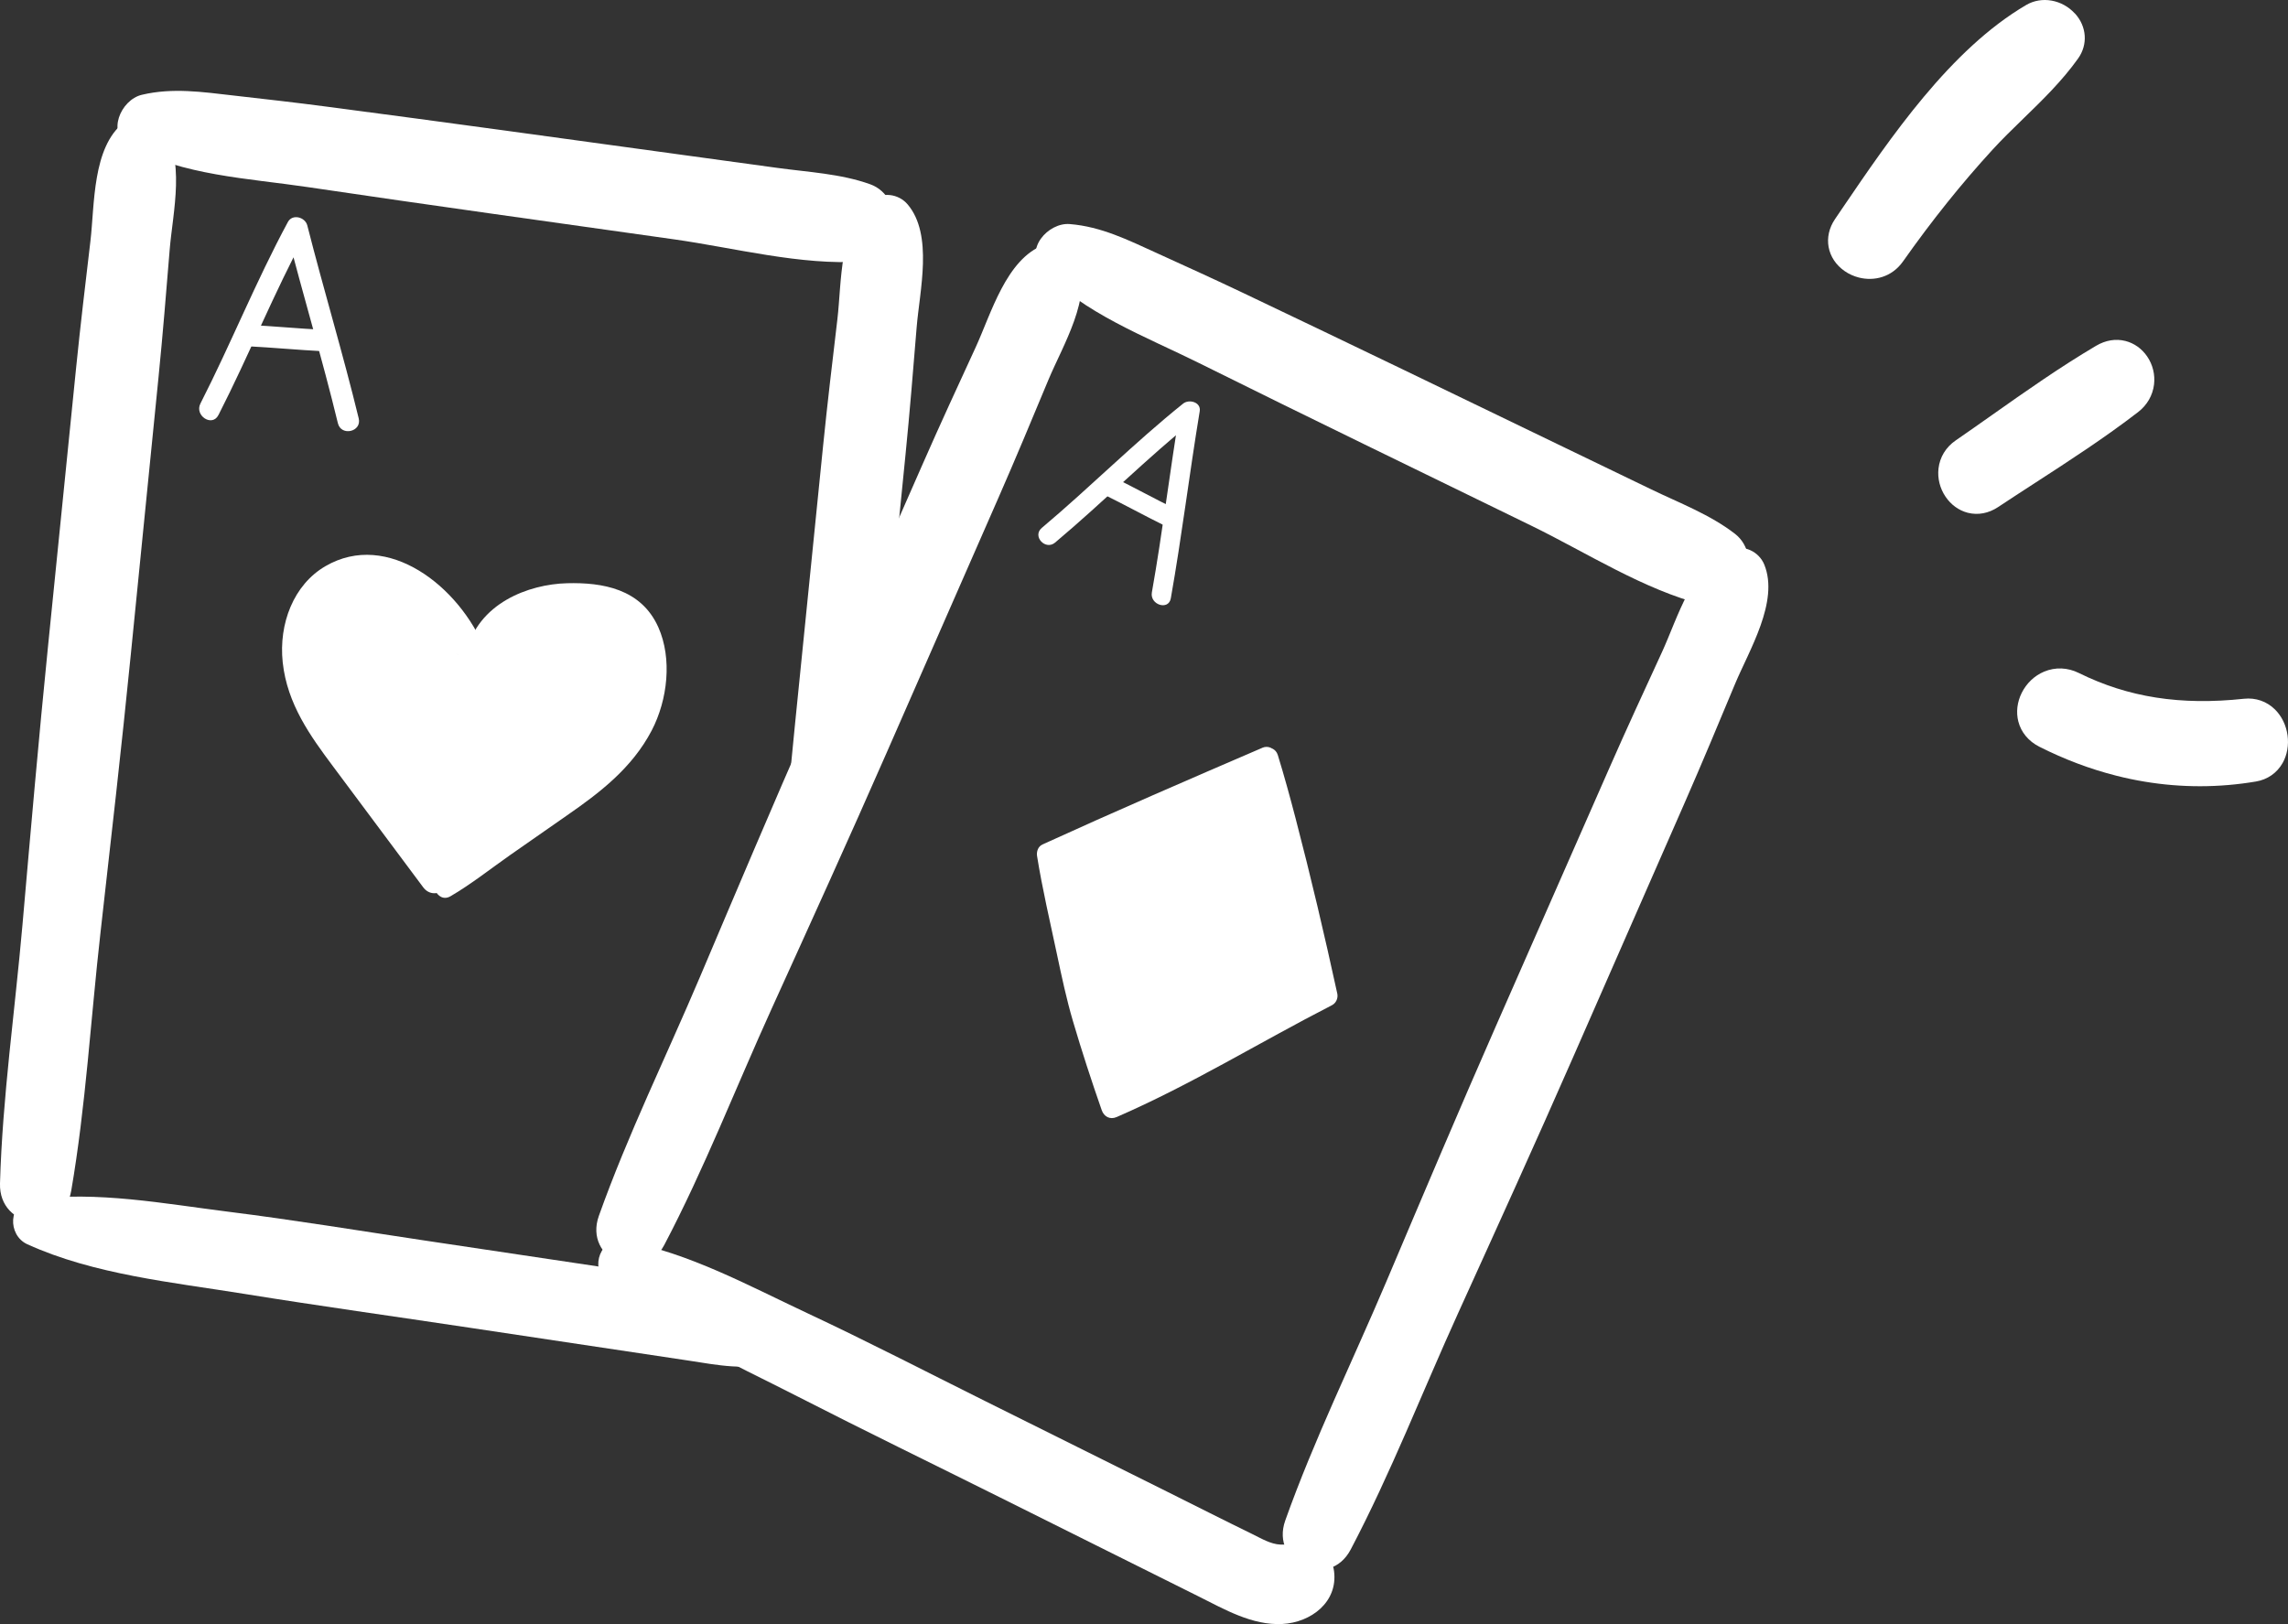
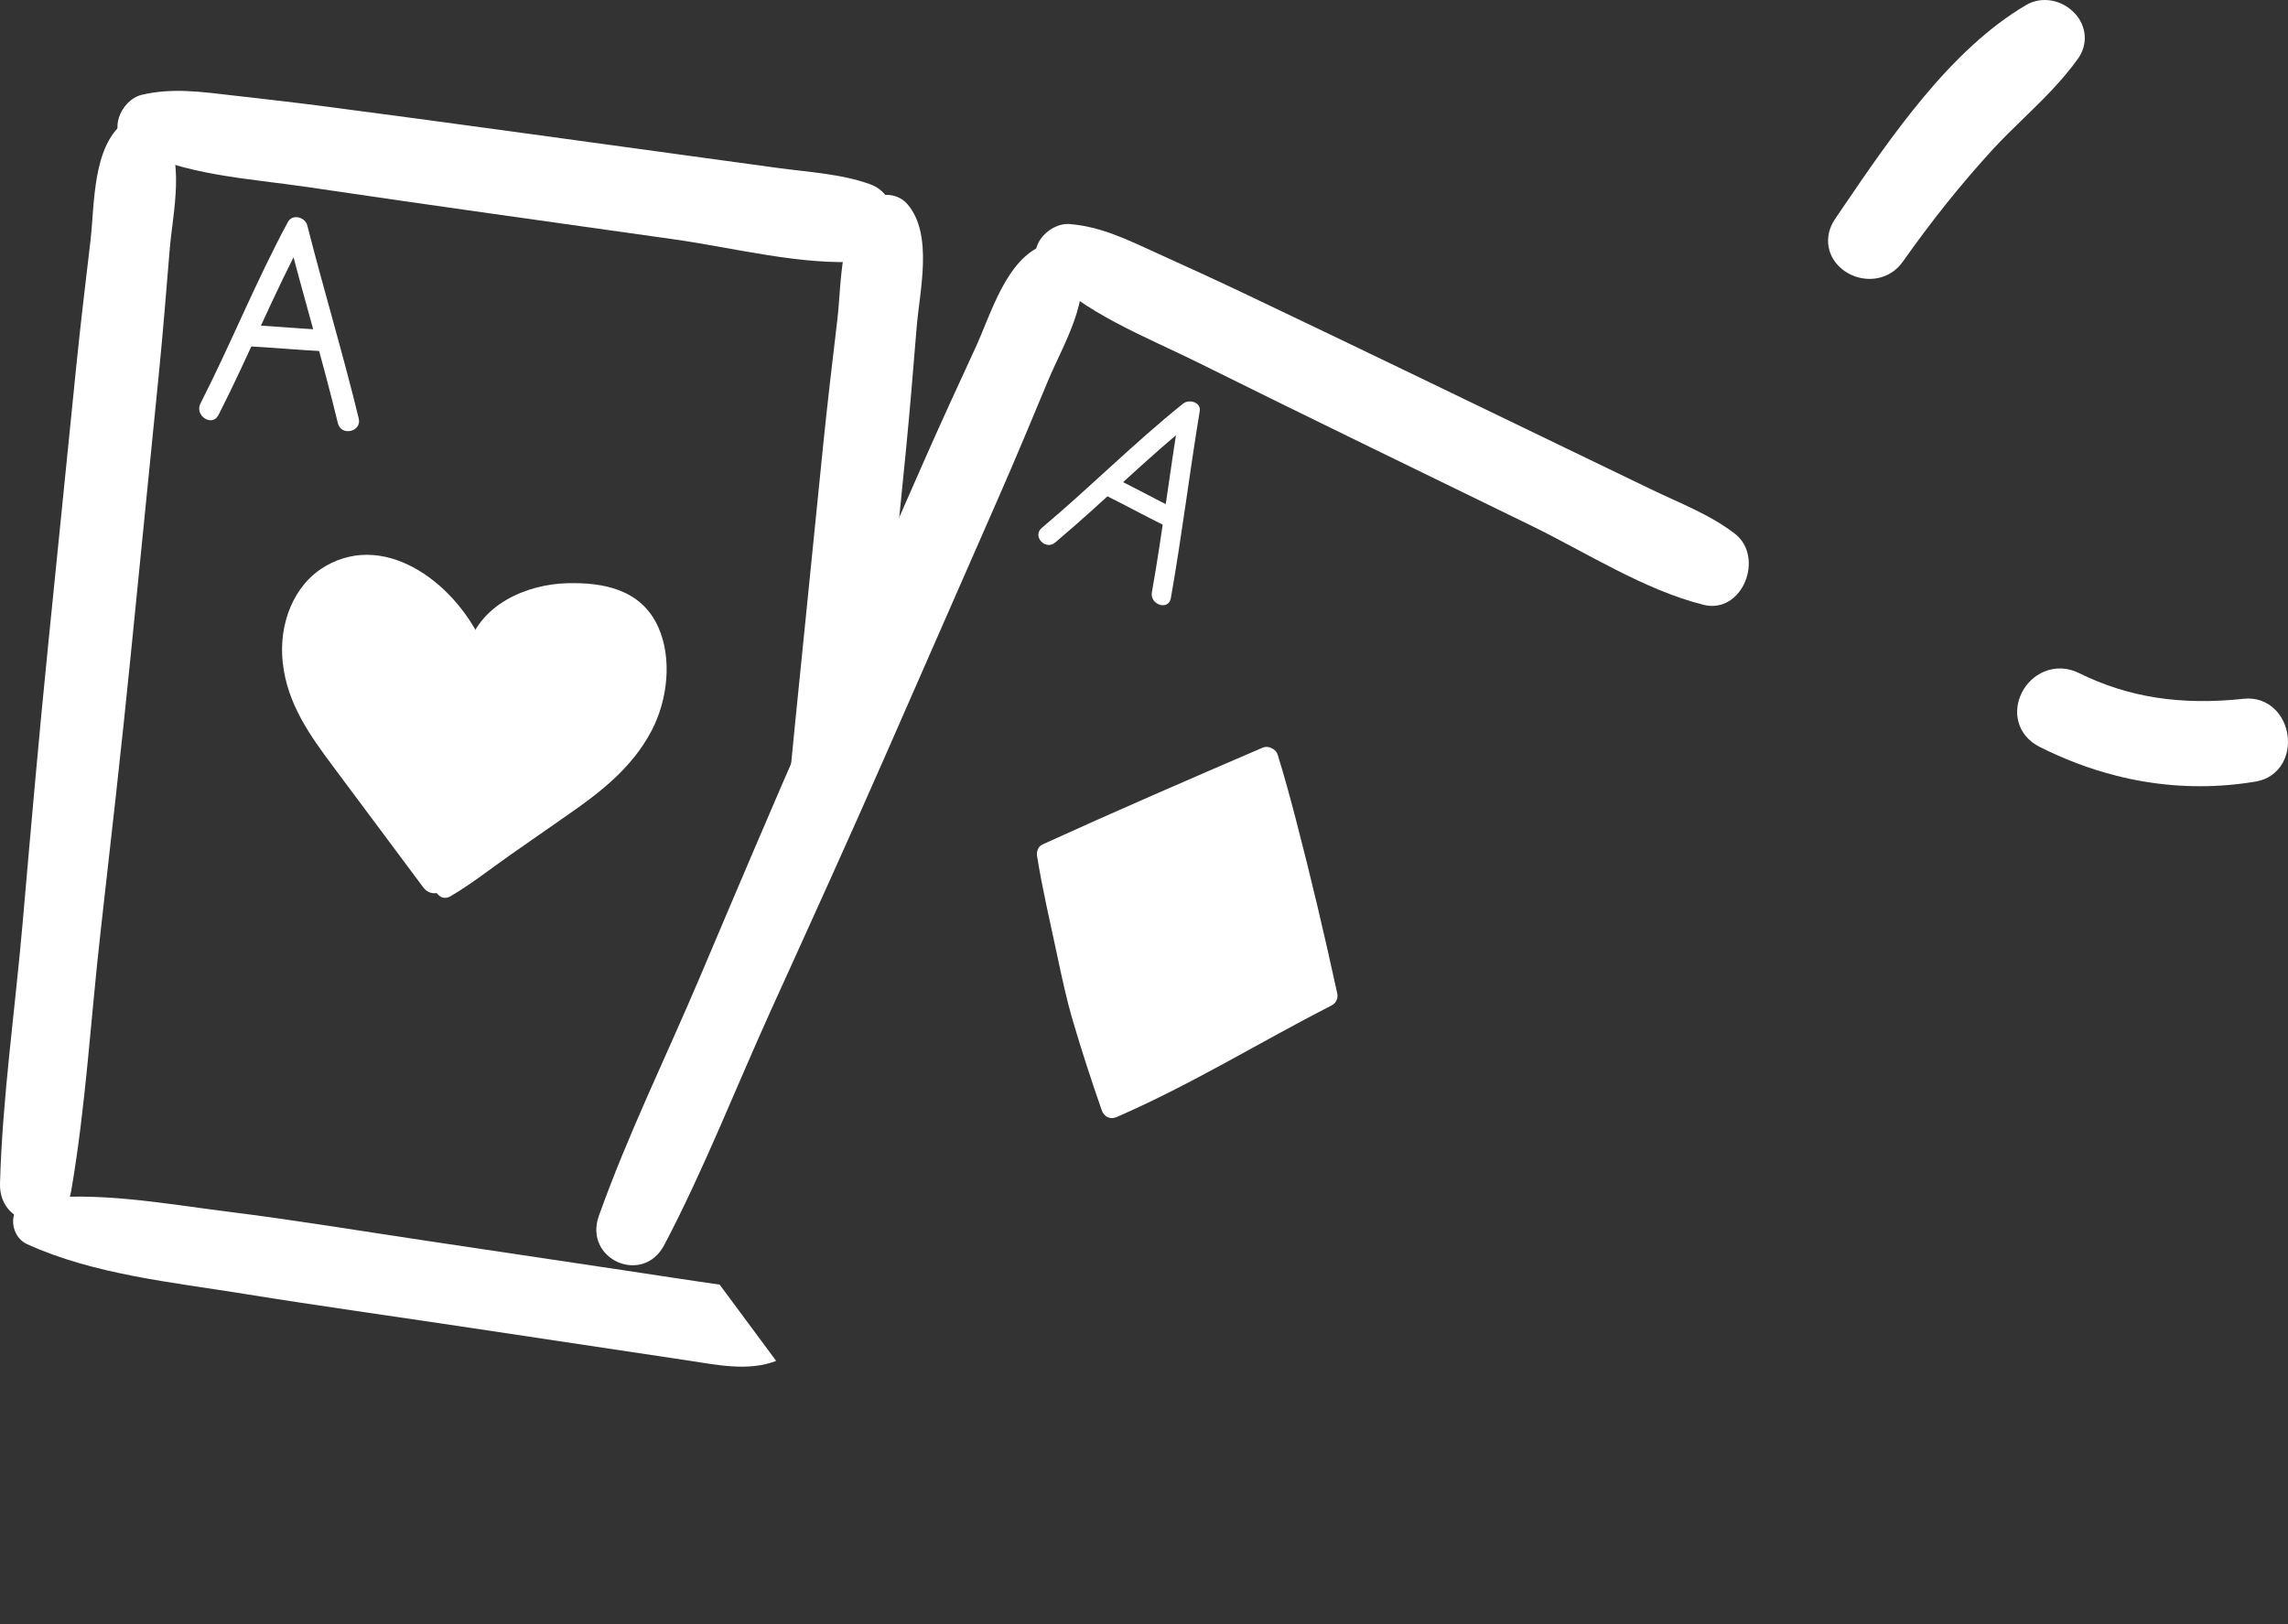
<svg xmlns="http://www.w3.org/2000/svg" id="Ebene_2" data-name="Ebene 2" viewBox="0 0 543.68 386.05">
  <rect x="0" y="0" width="543.68" height="386.05" fill="#333333" stroke="none" />
  <defs>
    <style>
      .cls-1 {
        fill: #fff;
      }
    </style>
  </defs>
  <g id="objects">
    <g>
      <path class="cls-1" d="M493.04,3.21c-3.04-3.32-7.9-4.18-11.56-2.03-18.04,10.57-32.29,31.54-43.74,48.39-.57.84-1.14,1.67-1.69,2.49-2.9,4.25-1.93,9.46,2.3,12.39,1.01.7,2.15,1.21,3.36,1.52,3.63.92,7.83-.07,10.48-3.82,6.9-9.78,13.86-18.47,21.28-26.57,2.3-2.51,4.73-4.87,7.31-7.38,4.53-4.4,9.21-8.94,13.02-14.29,2.37-3.32,2.07-7.62-.74-10.7Z" />
-       <path class="cls-1" d="M511.85,91.37c.27-2.33-.3-4.68-1.62-6.62-1.26-1.86-3.09-3.17-5.17-3.7-2.31-.59-4.72-.19-6.98,1.14-8.57,5.06-16.8,10.86-24.75,16.47-2.83,1.99-5.75,4.06-8.63,6.04-2.32,1.6-3.76,3.97-4.07,6.68-.26,2.32.33,4.7,1.68,6.69,1.28,1.9,3.14,3.25,5.23,3.8.03,0,.05.01.08.02,2.39.6,4.91.13,7.12-1.33,2.91-1.93,5.9-3.87,8.8-5.75,8.18-5.3,16.63-10.78,24.52-16.86,2.14-1.65,3.48-3.98,3.79-6.58Z" />
      <path class="cls-1" d="M543.57,174.77c-.33-2.37-1.38-4.54-2.97-6.12-1.97-1.95-4.59-2.86-7.39-2.56-15.03,1.62-27.49-.32-39.22-6.12-2.68-1.33-5.62-1.44-8.28-.32-2.28.96-4.16,2.75-5.3,5.03-1.09,2.18-1.38,4.6-.81,6.82.66,2.57,2.43,4.69,4.97,5.98,5.97,3.02,12.1,5.33,18.31,6.9,2.23.57,4.47,1.04,6.72,1.41,8.8,1.47,17.7,1.45,26.47-.03,2.74-.46,4.99-2.03,6.33-4.4,1.08-1.91,1.49-4.25,1.17-6.6Z" />
    </g>
    <g>
      <g>
        <path class="cls-1" d="M29.37,29.15c-7.45,5.94-6.86,19.43-7.88,28.13-1.19,10.07-2.39,20.12-3.41,30.21-2.22,22.01-4.44,44.03-6.66,66.04-2.23,22.08-4.15,44.18-6.08,66.29C3.56,240.19.58,260.85,0,281.29c-.31,10.93,15.05,12.62,16.92,1.77,3.47-20.15,4.65-40.98,6.95-61.3,2.49-22.05,5.01-44.09,7.21-66.17,2.2-22.02,4.4-44.03,6.6-66.05,1.01-10.09,1.82-20.19,2.65-30.29.71-8.7,3.97-21.93-2.12-29.17-2.19-2.61-6.14-3.07-8.83-.92h0Z" />
        <path class="cls-1" d="M208.57,174.12c2.2-22.02,4.4-44.03,6.6-66.05,1.01-10.09,1.82-20.19,2.65-30.29.71-8.7,3.97-21.93-2.12-29.17-2.19-2.61-6.14-3.07-8.83-.92h0c-7.45,5.94-6.86,19.43-7.88,28.13-1.19,10.07-2.39,20.12-3.41,30.21-2.22,22.01-4.44,44.03-6.66,66.04-2.23,22.08-4.15,44.18-6.08,66.29" />
        <path class="cls-1" d="M30.78,34.79c12.44,6.91,28.41,7.61,42.34,9.68,14.49,2.15,28.99,4.23,43.49,6.28,14.5,2.04,29,4.09,43.5,6.13,14.42,2.03,30.19,6.25,44.73,5.28,9.61-.64,10.41-15.33,1.92-18.37-7-2.51-14.75-2.88-22.09-3.89-7.49-1.03-14.97-2.06-22.46-3.08-14.04-1.93-28.08-3.86-42.12-5.78-14.04-1.93-28.08-3.79-42.13-5.65-7.49-.99-15-1.84-22.5-2.69-7.37-.84-14.45-1.9-21.75-.17-5.03,1.19-8.54,9.16-2.93,12.28h0Z" />
        <path class="cls-1" d="M171,305.34c-7.5-1.06-14.98-2.24-22.47-3.36-15.92-2.38-31.84-4.76-47.75-7.14-15.44-2.31-30.87-4.86-46.36-6.8-15.48-1.94-31.26-4.98-46.82-2.94-5.71.75-5.85,8.49-1.11,10.65h0c15.85,7.21,34.51,9.04,51.6,11.8,17.76,2.87,35.58,5.34,53.37,8.02,17.32,2.6,34.64,5.2,51.96,7.8,6.82,1.02,14.32,2.68,21.02.11" />
      </g>
      <g>
        <g>
          <path class="cls-1" d="M114.13,156.89c2.59-2.82,4.89-5.94,7.98-8.07,3.46-2.38,7.37-3.21,11.27-3.44,6.49-.38,15.09-.07,18.05,7.61,2.42,6.27.64,14.18-2.96,19.71-4.59,7.03-11.29,11.66-17.73,16.09-4.32,2.97-8.65,5.9-12.99,8.83-4.47,3.02-9.22,5.78-13.47,9.2-2.89,2.33-.52,8.12,2.77,6.21,4.86-2.83,9.46-6.48,14.12-9.76,4.52-3.18,9.05-6.33,13.59-9.48,7.62-5.28,15.4-11.17,20.09-20.15,3.82-7.33,4.89-17.1,1.59-24.53-4.1-9.19-13.33-10.7-21.69-10.48-9.15.23-21.3,4.77-23.96,16.56-.54,2.39,2.07,3.09,3.35,1.71h0Z" />
          <path class="cls-1" d="M115.21,154.3c-5.99-14.82-23.04-28.36-37.89-19.72-7.53,4.38-11.13,13.65-10.14,22.87,1.07,9.91,6.57,17.49,11.94,24.69,7.14,9.59,14.28,19.17,21.43,28.75,2.91,3.9,8.89-1,5.95-4.93-5.32-7.11-10.64-14.22-15.95-21.33-4.79-6.41-10.37-12.68-13.93-20.17-2.84-5.97-4.16-15.08.96-20.51,4.01-4.26,10.45-4.55,15.16-2.62,7.76,3.18,11.91,11.21,18.35,16.38,1.85,1.48,5.28-.54,4.12-3.41h0Z" />
        </g>
        <path class="cls-1" d="M104.37,152.14c-2.29-10.91-15.17-16.87-24.97-11.57-9.37,5.08-11.26,17.41-6.67,26.35,1.67,3.26,4.22,5.96,6.68,8.63.45.48.89.97,1.31,1.48.13.16.83.91.81,1.03-.04.23-1.46-2.44-.9-1.23.27.6.64,1.16.92,1.76.14.3.26.61.4.91.69,1.53-.22-.84-.39-1.11.33.52.46,1.31.67,1.89.54,1.52,1.09,3.04,1.67,4.54.53,1.36,1.12,2.69,1.83,3.97,1.8,3.24,4.04,6.41,6.64,9.07,3,3.06,6.79,6.51,11.06,7.62,5.94,1.55,10.65-1.15,15.59-3.89,6.35-3.53,12.66-7.36,18.23-12.05,6.09-5.13,10.73-11.68,13.41-19.18,1.32-3.71,2.04-7.79,2.23-11.71.13-2.74,0-5.58-.94-8.15-1.9-5.12-6.45-8.34-11.85-8.83-7.85-.71-15.85,2.95-22.16,7.29-3.3,2.27-6.9,4.56-9.81,7.34-2.88,2.75-4.58,6.08-7.02,9.12l2.08-2.45s-1.08,1.19-1.14,1.13c-.49-.56,5.62-2.34,3.14-1.78,1.07-.1,2.13-.21,3.2-.31-.39.06-.77.05-1.15-.03l3.28.56-.53-.19,3.01,1.41-.46-.32c.82.69,1.63,1.38,2.45,2.08-.01-.02,2.73,6.18,1.95,3.31-.11-.39-.23-.77-.36-1.16-.52-1.51-1.02-3.06-1.83-4.44-1.22-2.08-2.71-4.06-4.31-5.87-.97-1.09-1.93-2.19-2.89-3.29-1.2-1.36,1.26,2.22.88,1.29-.13-.31-.38-.69-.55-.97-.75-1.22.65,1.63.62,1.77.05-.19-.22-1.06-.25-1.27.1,1.07.21,2.13.31,3.2-.02-.46-.01-.89.03-1.35-8.15.78-16.31,1.57-24.46,2.35,1.86,8.11,4.43,15.95,7.39,23.72,1.05,2.76,4.6,5.24,7.28,6.08,2.9.91,6.77.7,9.44-.85s5.23-4.08,6.08-7.28c.89-3.38.39-6.2-.85-9.44-.47-1.23-.37-.96.28.8-.18-.49-.35-.97-.53-1.46-.26-.73-.51-1.46-.76-2.2-.54-1.59-1.05-3.19-1.53-4.8-1-3.34-1.88-6.71-2.66-10.11-1.38-6.03-7.19-10.04-13.25-9.46-6.34.61-10.61,5.58-11.21,11.81-.55,5.73,2.2,10.95,5.71,15.23,1.03,1.26,2.19,2.42,3.24,3.66.21.25.41.51.62.76,1.26,1.44-1.33-2.23-.83-1.23.17.34.39.69.59,1.02.93,1.51-.75-2.76-.49-1.46.85,4.26,3.12,8.43,6.93,10.72,4.75,2.86,10.57,2.81,15.46.34,3.18-1.61,5.54-4.13,7.6-6.98,1.14-1.57,2.04-3.28,3.29-4.78l-2.08,2.45c1.44-1.55,3.1-2.81,4.79-4.07.66-.49,1.82-1.71,2.61-1.91-.24.06-2.43,1.63-.99.71.46-.29.9-.6,1.36-.89,1.63-1.03,3.31-1.96,5.08-2.72.42-.18,1.91-.75-.02-.02-2.02.77-.19.11.31-.02,1.01-.27,2.03-.44,3.07-.56-1.07.1-2.13.21-3.2.31.81-.06,1.6-.1,2.41-.03-1.09-.19-2.18-.37-3.28-.56l.46.21c-2.43-2.03-4.85-4.05-7.28-6.08l-.73-1.88-.31-3.2c.09,2.17-.04,4.3-.39,6.44l.56-3.28c-.49,2.61-1.27,5.1-2.37,7.52.47-1,.94-2.01,1.41-3.01-1.16,2.39-2.57,4.56-4.27,6.59l2.08-2.45c-1.64,1.88-3.45,3.58-5.39,5.14-.93.75-1.89,1.45-2.85,2.16-1.23.91,2.26-1.51.41-.3-.64.42-1.27.84-1.91,1.25-2.14,1.36-4.32,2.64-6.53,3.89-1.22.68-2.44,1.36-3.66,2.03-.56.3-1.11.61-1.67.91l-.67.36c-1.11.56-.61.36,1.5-.61,2.16.08,4.32.17,6.47.25l-.53-.11c1,.47,2.01.94,3.01,1.41-1.14-.55-2.12-1.39-3.09-2.2l2.45,2.08c-1.36-1.18-2.63-2.45-3.77-3.85-.28-.35-.56-.7-.83-1.06,1.09,1.6,1.37,2,.85,1.22-.42-.67-.84-1.33-1.23-2.02-.44-.79-.84-1.59-1.2-2.42-.18-.41-.35-.82-.51-1.24.7,1.93.84,2.3.41,1.09-.78-2.26-1.56-4.53-2.48-6.73-1.6-3.83-4.27-7.09-7.07-10.11-.45-.48-.9-.96-1.34-1.45-.29-.33-.58-.66-.85-1-.78-1.01-.56-.67.65,1.02-.22-.33-.42-.68-.61-1.03-.51-1.12-.35-.64.48,1.44-.06-.72-.34-1.45-.42-2.18l.31,3.2c-.03-.74,0-1.43.1-2.16-.19,1.09-.37,2.18-.56,3.28.11-.52.25-.99.44-1.49-.47,1-.94,2.01-1.41,3.01.23-.47.47-.86.78-1.28-.69.82-1.38,1.63-2.08,2.45,1.25-1.33-2.49,1.32-1.22.71,1.09-.52-3.22.87-1.35.61-1.07.1-2.13.21-3.2.31.32-.03.64-.02.96.02l-3.28-.56c.5.09.92.2,1.39.38l-3.01-1.41c.46.22.84.45,1.25.75-.82-.69-1.63-1.38-2.45-2.08.45.4,1.33,1.59.06-.23-.51-.56-.85-1.21-1.01-1.95-.38-1.21-.47-1.4-.27-.57,1.33,6.35,8.49,11.06,14.85,9.3,6.57-1.81,10.73-8.06,9.3-14.85h0Z" />
      </g>
      <g>
        <path class="cls-1" d="M51.9,98.67c7.26-14.22,13.2-29.08,20.78-43.14-1.54-.27-3.07-.54-4.61-.81,3.9,15.34,8.5,30.49,12.22,45.88.77,3.17,5.72,2.05,4.95-1.14-3.73-15.38-8.32-30.54-12.22-45.88-.5-1.97-3.53-2.82-4.61-.81-7.58,14.06-13.53,28.92-20.78,43.14-1.47,2.89,2.79,5.66,4.27,2.75h0Z" />
        <path class="cls-1" d="M58.65,82.29c6.07.31,12.12.89,18.2,1.2,1.37.07,2.58-1.1,2.63-2.45s-1.08-2.56-2.45-2.63c-6.07-.31-12.12-.89-18.2-1.2-1.37-.07-2.58,1.1-2.63,2.45s1.08,2.56,2.45,2.63h0Z" />
      </g>
      <g>
        <g>
          <g>
            <path class="cls-1" d="M248.02,58.22c-8.92,3.35-12.51,16.36-16.18,24.33-4.24,9.21-8.49,18.4-12.56,27.68-8.9,20.26-17.8,40.51-26.71,60.77-8.93,20.31-17.57,40.75-26.23,61.18-7.98,18.83-17.18,37.56-24.04,56.83-3.67,10.3,10.43,16.64,15.55,6.9,9.52-18.1,17.06-37.55,25.52-56.17,9.17-20.2,18.36-40.4,27.27-60.72,8.88-20.26,17.77-40.53,26.65-60.79,4.07-9.28,7.96-18.64,11.86-28,3.36-8.06,10.54-19.64,6.98-28.41-1.28-3.16-4.89-4.82-8.12-3.6h0Z" />
-             <path class="cls-1" d="M411.13,130.61c-8.92,3.35-12.51,16.36-16.18,24.33-4.23,9.21-8.49,18.4-12.56,27.68-8.9,20.26-17.8,40.51-26.71,60.77-8.93,20.31-17.57,40.75-26.23,61.18-7.98,18.83-17.18,37.56-24.04,56.83-3.67,10.3,10.43,16.64,15.55,6.9,9.52-18.1,17.06-37.55,25.52-56.17,9.17-20.2,18.36-40.4,27.27-60.72,8.88-20.26,17.77-40.53,26.65-60.79,4.07-9.28,7.96-18.64,11.86-27.99,3.36-8.06,10.54-19.64,6.98-28.41-1.28-3.16-4.89-4.82-8.12-3.6h0Z" />
            <path class="cls-1" d="M247.62,64.02c9.7,10.41,24.68,16,37.29,22.27,13.12,6.52,26.27,12.97,39.43,19.39,13.16,6.42,26.33,12.84,39.49,19.25,13.09,6.38,26.79,15.26,40.92,18.82,9.34,2.35,14.63-11.37,7.49-16.89-5.89-4.55-13.14-7.29-19.81-10.51-6.81-3.29-13.61-6.58-20.42-9.86-12.76-6.16-25.52-12.33-38.28-18.49-12.76-6.16-25.54-12.27-38.33-18.37-6.82-3.25-13.7-6.37-20.57-9.5-6.75-3.07-13.16-6.27-20.63-6.87-5.15-.42-10.95,6.08-6.57,10.78h0Z" />
-             <path class="cls-1" d="M144,304.75c12.85,11.75,30.03,19.24,45.45,27.14,16.01,8.2,32.2,16.06,48.29,24.09,15.67,7.82,31.35,15.64,47.02,23.45,6.17,3.08,12.8,6.96,19.96,6.58,6.81-.36,13.22-5.21,12.28-12.55-.44-3.45-3-5.8-6.28-6.53-2.28-.5-4.18.3-6.41.21-2.4-.09-4.67-1.5-6.77-2.52-6.8-3.32-13.56-6.75-20.34-10.13-14.41-7.17-28.82-14.35-43.22-21.52-13.98-6.96-27.87-14.15-42-20.77-14.13-6.62-28.2-14.38-43.63-17.24-5.67-1.05-8.19,6.27-4.34,9.78h0Z" />
          </g>
          <path class="cls-1" d="M299.93,177.76c-17.47,7.52-34.92,15.07-52.23,22.97-1.04.48-1.44,1.7-1.27,2.75,1.26,7.87,3.09,15.62,4.74,23.41,1.13,5.34,2.25,10.6,3.79,15.84,2.09,7.1,4.39,14.15,6.83,21.14.55,1.57,1.98,2.33,3.56,1.64,17.66-7.67,34.05-17.81,51.15-26.58.99-.51,1.5-1.68,1.27-2.75-3.04-13.96-6.31-27.88-9.92-41.7-1.31-5.02-2.68-10.03-4.21-15-.93-3.03-5.77-1.95-4.83,1.11,5.23,17.02,9.16,34.48,13.06,51.85.36,1.61.72,3.23,1.07,4.84l1.27-2.75c-17.11,8.78-33.49,18.92-51.15,26.58l3.56,1.64c-2.44-6.99-4.74-14.04-6.83-21.14-1.54-5.24-2.66-10.51-3.79-15.84-1.65-7.79-3.48-15.55-4.74-23.41l-1.27,2.75c17.3-7.89,34.76-15.45,52.23-22.97,2.93-1.26.62-5.65-2.3-4.39h0Z" />
          <path class="cls-1" d="M251.74,208.14c8.26-3.04,16.42-6.36,24.44-10.01,3.97-1.81,7.9-3.69,11.8-5.65,3.86-1.94,7.67-3.95,11.9-4.96-1.01-.83-2.02-1.67-3.03-2.5,1.17,15.22,5.07,30.03,11.63,43.81,1.09,2.3,4.55,1.33,4.67-1.06.31-5.93-2.74-10.97-5.14-16.16-1.29-2.78-2.15-5.55-2.28-8.64-.14-3.39.02-6.78-.91-10.08-.89-3.11-5.23-2.03-4.83,1.11,1.01,7.87,2.44,15.68,4.32,23.39.97,3.98,2.05,7.93,3.25,11.84.3.96,1.65,3.76,1.06,4.68-.32.49-1.86.85-2.36,1.05-.96.38-1.93.74-2.9,1.1-14,5.2-25.61,14.56-38.97,21.01l3.56,1.64c-2.53-9.15-5.42-18.25-6.72-27.68-1.15-8.38-1.84-16.83-5.37-24.63-1.08-2.39-4.46-1.24-4.67,1.06-.7,7.74-.95,16.36,4.99,22.27,1.01,1,3.17,1.2,3.92-.33,1.94-3.99,1.95-8.09,1.53-12.43s-1.11-8.43.64-12.38c1.09-2.46-2.31-3.91-4.03-2.57-2.53,1.97-8.48,9.11-3.04,11.29,4.35,1.75,9.42-4.15,11.52-7.25,1.56-2.3-1.75-5.19-3.75-3.17-1.65,1.66-3.12,3.47-4.37,5.46-1.13,1.79.51,4.3,2.64,3.76,4.49-1.14,8.3-3.93,10.63-7.94,1.13-1.95-1.02-5.01-3.23-3.54-1.46.97-2.91,1.94-4.37,2.9-2.67,1.77-.68,5.58,2.3,4.39,4.26-1.69,8.17-3.99,11.8-6.78,2.15-1.65-.02-4.56-2.22-4.25-3.84.54-7.68,1.07-11.52,1.61l1.11,4.83c5.98-.91,11.76-2.55,17.37-4.8l-2.3-4.39c-4.03,2.56-8.06,5.11-12.08,7.67-2.66,1.69-.56,5.91,2.3,4.39,5.43-2.9,10.74-6.01,15.92-9.35-1.08-1.18-2.16-2.36-3.23-3.54-1.53,1.82-3.06,3.64-4.58,5.46-1.69,2.02,1.21,4.53,3.23,3.54,5.26-2.58,10.01-6.07,14.03-10.33l-3.75-3.17c-1.31,2.12-2.62,4.23-3.93,6.35-1.55,2.5,1.57,4.81,3.75,3.17,2.81-2.11,4.77-4.95,5.9-8.27.76-2.24-1.64-3.64-3.51-2.94-3.59,1.35-6.76,3.57-9.24,6.49-1.4,1.65-.44,5.09,2.22,4.25,2.42-.77,4.52-2,6.2-3.93,1.23-1.42.83-4.46-1.58-4.31-3.23.2-6.2,1.27-8.7,3.37-2.01,1.69-5.11,5.25-2.84,7.85s6.52.22,8.84-1.11c3.05-1.75,5.6-4.11,7.71-6.92-1.39-.89-2.78-1.79-4.17-2.68-3.03,4.29-4.57,9.43-4.37,14.68.06,1.65,1.95,3.43,3.63,2.28,5.06-3.46,7.59-8.95,6.98-15.05-.22-2.22-3.44-2.42-4.5-.79-2.29,3.52-3.07,7.55-2.37,11.69.4,2.36,4.24,2.58,4.78.19.87-3.88.52-7.63-1.12-11.27-1.07-2.38-4.48-1.25-4.67,1.06-.44,5.36.57,10.64,2.84,15.51.86,1.84,4.12,1.71,4.56-.41.72-3.46.3-6.87-1.56-9.92-1.04-1.71-3.99-1.8-4.56.41-1.07,4.13-.6,8.37,1.51,12.1,1.26,2.23,4.41,1.37,4.67-1.06.36-3.4-.25-6.66-1.65-9.77-.99-2.18-4.83-1.41-4.67,1.06.3,4.79,1.69,9.33,4.35,13.35,1.27,1.92,4.64,1.62,4.67-1.06.07-5.73-1.2-11.3-3.75-16.43-1.34-2.69-4.93-.94-4.61,1.7.91,7.6,3.34,14.93,7.12,21.58,1.34,2.36,5.39,1.11,4.61-1.7-1.26-4.52-3.06-8.85-5.43-12.91-1.13-1.93-4.89-1.59-4.67,1.06.61,7.46,2.63,14.6,6.18,21.2,1.39,2.59,4.98,1.01,4.61-1.7-.54-3.93-1.76-7.71-3.57-11.24-1.35-2.64-4.97-.97-4.61,1.7.73,5.47,2.57,10.72,5.39,15.46,1.41,2.37,5.24,1.13,4.61-1.7-1.24-5.63-3.04-11.1-5.34-16.39-1.17-2.69-5.07-.95-4.61,1.7.85,4.95,2.21,9.75,3.98,14.45.91,2.42,4.59,1.23,4.67-1.06.18-5.03-.85-9.9-3-14.45-1.21-2.55-5.27-1.02-4.61,1.7,1.43,5.89,3.47,11.61,6.05,17.1l1.64-3.56c-7.91,2.49-15.18,6.39-22.41,10.38-6.98,3.84-14.02,7.84-19.55,13.68,1.38.64,2.76,1.28,4.15,1.92-.14-8.18-.82-16.36-2.07-24.45s-2.84-15.32-1.68-23.11c.41-2.77-4.13-3.5-4.84-.82-2.71,10.26-.94,20.76.93,31,.5,2.72,1,5.45,1.51,8.17.39,2.04.8,4.36,3.16,4.9,2.31.53,5.4-1.17,7.57-1.87,2.85-.92,5.71-1.84,8.56-2.76-.74-1.42-1.48-2.83-2.22-4.25-2.74,2-5.51,3.95-8.32,5.85-2.63,1.78-.69,5.63,2.3,4.39,3.52-1.46,7.04-2.93,10.56-4.39-1.08-1.18-2.16-2.36-3.23-3.54-.32.68-.45.85-1.15,1.15.77,1.46,1.53,2.93,2.3,4.39,8.03-5.05,16.07-10.09,24.1-15.14-1.08-1.18-2.16-2.36-3.23-3.54-1.42,1.8-3.16,3.23-5.15,4.34.94,1.34,1.88,2.69,2.82,4.03.96-.87,1.91-1.74,2.87-2.62,2.36-2.15-.98-5.82-3.34-3.66l-2.87,2.62c-2.05,1.87.32,5.42,2.82,4.03,2.78-1.55,5.06-3.55,7.02-6.05,1.52-1.93-1.19-4.82-3.23-3.54-8.03,5.05-16.07,10.09-24.1,15.14-2.71,1.71-.65,5.63,2.3,4.39,1.35-.57,2.4-1.52,3.02-2.85,1.05-2.24-.81-4.54-3.23-3.54-3.52,1.46-7.04,2.93-10.56,4.39l2.3,4.39c3.16-2.13,6.28-4.32,9.36-6.58,1.98-1.45.08-4.99-2.22-4.25-2.33.75-4.67,1.51-7,2.26-1.04.34-2.08.67-3.11,1.01-.81.26-2.89.54-3.5,1.13-.81.14-.59.49.67,1.06l-.1-.45c.06-.44-.21-1.12-.3-1.55-.22-1.17-.44-2.33-.65-3.5-.42-2.29-.85-4.59-1.26-6.88-1.55-8.63-2.91-17.57-.63-26.2-1.61-.27-3.23-.55-4.84-.82-1.14,7.69.35,15.37,1.58,22.96,1.32,8.15,2.04,16.35,2.18,24.6.03,1.97,2.59,3.56,4.15,1.92,5.26-5.55,11.87-9.3,18.51-12.95,6.85-3.77,13.74-7.58,21.22-9.93,1.56-.49,2.36-2.04,1.64-3.56-2.41-5.12-4.27-10.42-5.61-15.91-1.54.57-3.07,1.14-4.61,1.7,1.79,3.78,2.59,7.81,2.44,11.98l4.67-1.06c-1.62-4.29-2.77-8.74-3.54-13.26-1.54.57-3.07,1.14-4.61,1.7,2.13,4.91,3.75,9.98,4.9,15.2,1.54-.57,3.07-1.14,4.61-1.7-2.63-4.42-4.27-9.17-4.95-14.27-1.54.57-3.07,1.14-4.61,1.7,1.63,3.19,2.64,6.51,3.13,10.05l4.61-1.7c-3.12-5.8-5.09-12.15-5.62-18.73l-4.67,1.06c2.16,3.7,3.84,7.59,4.99,11.72,1.54-.57,3.07-1.14,4.61-1.7-3.59-6.33-5.82-13.17-6.68-20.39-1.54.57-3.07,1.14-4.61,1.7,2.18,4.37,3.25,9.08,3.19,13.96,1.56-.35,3.12-.71,4.67-1.06-2.17-3.28-3.54-6.94-3.78-10.88-1.56.35-3.12.71-4.67,1.06,1.06,2.35,1.36,4.75,1.09,7.3l4.67-1.06c-1.46-2.59-1.92-5.43-1.17-8.32l-4.56.41c1.15,1.88,1.67,3.95,1.22,6.14,1.52-.14,3.04-.27,4.56-.41-1.91-4.12-2.64-8.52-2.27-13.04l-4.67,1.06c1.06,2.37,1.35,4.96.78,7.49l4.78.19c-.48-2.82.15-5.5,1.7-7.89-1.5-.26-3-.52-4.5-.79.37,3.64-1.43,7.48-4.45,9.55l3.63,2.28c-.17-4.45,1.01-8.53,3.58-12.17,1.86-2.63-2.27-5.21-4.17-2.68-1.25,1.66-2.75,3.14-4.45,4.33-.81.56-1.66,1.06-2.55,1.5-.39.19-.79.38-1.19.55-.3.14-.61.25-.93.35-.52.08-.44.24.25.46l.64,1.75c0-1.08,2.13-2.58,2.91-3.08,1.28-.82,2.77-1.32,4.29-1.42-.53-1.44-1.06-2.87-1.58-4.31-1.1,1.28-2.34,2.25-3.97,2.77.74,1.42,1.48,2.83,2.22,4.25,2.26-2.66,4.93-4.54,8.2-5.76l-3.51-2.94c-.86,2.54-2.37,4.48-4.51,6.08,1.25,1.06,2.5,2.12,3.75,3.17,1.31-2.12,2.62-4.23,3.93-6.35,1.43-2.3-1.77-5.29-3.75-3.17-3.75,3.99-8.07,7.2-12.99,9.61,1.08,1.18,2.16,2.36,3.23,3.54l4.58-5.46c1.58-1.89-1.22-4.83-3.23-3.54-5.18,3.34-10.48,6.45-15.92,9.35.77,1.46,1.53,2.93,2.3,4.39,4.03-2.56,8.06-5.11,12.08-7.67,2.72-1.73.66-5.58-2.3-4.39-5.21,2.09-10.64,3.51-16.19,4.36-3.16.48-2.03,5.27,1.11,4.83,3.84-.54,7.68-1.07,11.52-1.61-.74-1.42-1.48-2.83-2.22-4.25-3.29,2.53-6.9,4.52-10.76,6.05l2.3,4.39c1.46-.97,2.91-1.94,4.37-2.9-1.08-1.18-2.16-2.36-3.23-3.54-1.7,2.93-4.27,4.96-7.57,5.8.88,1.25,1.76,2.51,2.64,3.76,1.03-1.63,2.18-3.11,3.54-4.48l-3.75-3.17c-1.47,2.16-3.25,3.36-5.22,4.96-.15.11-.31.19-.48.24-.77.23-.35.68,1.25,1.34.24-.08.7-1.29.85-1.51.72-1.09,1.61-1.93,2.64-2.73l-4.03-2.57c-1.68,3.79-1.45,7.91-1.05,11.94.37,3.76,1.17,8.1-.56,11.66,1.31-.11,2.61-.22,3.92-.33-4.97-4.95-4.28-12.35-3.7-18.76l-4.67,1.06c3.42,7.57,3.87,16,5.03,24.12,1.3,9.19,4.16,18.08,6.62,27,.43,1.57,2.08,2.36,3.56,1.64,11.17-5.39,21.03-13.13,32.3-18.31,2.9-1.33,5.9-2.37,8.87-3.53,2.64-1.02,5.33-2.13,5.75-5.29s-1.35-6.59-2.2-9.52c-.92-3.2-1.77-6.41-2.54-9.65-1.75-7.35-3.08-14.78-4.05-22.27-1.61.37-3.22.74-4.83,1.11.95,3.34.6,6.74.87,10.16.23,2.86.96,5.52,2.06,8.16,2.07,4.94,5.57,9.7,5.28,15.28l4.67-1.06c-6.17-12.97-9.97-27.02-11.07-41.35-.12-1.55-1.33-2.9-3.03-2.5-4.03.96-7.76,2.71-11.44,4.56-3.99,2.01-8,3.97-12.06,5.84-8.08,3.72-16.3,7.13-24.65,10.21-1.27.47-2.17,1.54-1.86,2.97.26,1.18,1.72,2.32,2.97,1.86h0Z" />
          <path class="cls-1" d="M289.59,220.77c5.27-6.39,9.08-17.58.26-22.92-6.3-3.82-15.09-1.63-20.75,2.32-5.35,3.74-9.15,9.44-10.6,15.83-1.53,6.74-1.13,13.36.08,20.12.6,3.36,1.15,6.86,3.57,9.48,2.54,2.75,6.7,4.15,10.38,3.2,1.29-.33,2.53-.85,3.82-1.19,5.32-1.41,10.71-2.23,15.72-4.67,5.56-2.7,9.84-7.19,13.63-11.94,5.01-6.28,1.64-15.14-1.55-21.52-.81-1.62-1.76-3.35-2.93-4.73-2.63-3.1-6.66-4.66-10.7-3.77-4.61,1.01-7.8,5.12-10.63,8.57-3.78,4.6-6.61,9.84-9.39,15.07-1.27,2.39-1.95,4.87-1.33,7.59.53,2.32,2.2,4.9,4.29,6.12,4.32,2.52,11.1,1.93,13.7-2.97,1.79-3.37,3.59-6.75,5.67-9.96.97-1.51,2.01-2.97,3.13-4.38.2-.25.39-.49.6-.73l-.84,1c.31-.24.58-.64.85-.93.36-.38.73-.76,1.11-1.12,2.27-2.2-.5,1.66-4.91,1.34-1.68-.52-3.35-1.05-5.03-1.57-.78-.82-1.55-1.64-2.33-2.46.15.26.31.53.45.79.2.35.39.71.57,1.07.42.81.78,1.65,1.15,2.48.54,1.19-.1-.25-.22-.68.13.48.33.96.48,1.44.27.86.4,1.8.72,2.64l.13.59,1-5.49c-.33.22-.63.79-.87,1.1-.77,1.02,1.36-1.53.5-.58-.34.37-.66.75-1.01,1.12-.62.66-1.25,1.3-1.92,1.9-.62.57-1.54,1.08-2.07,1.72.26-.31,1.75-1.12.61-.43-.34.2-.68.42-1.03.61-.77.43-1.56.76-2.36,1.13-1.09.5,2.14-.69.49-.19-.37.11-.73.23-1.1.34-.83.24-1.68.46-2.52.66-1.7.41-3.41.76-5.1,1.16-.85.2-1.69.42-2.53.66-.37.11-.74.22-1.11.34-1.12.37-1.87.22.46.28l5.03,1.57c1.16,1.6,2.33,3.21,3.49,4.81-.07-.33-.13-.65-.2-.98-.11-.54-.22-1.09-.32-1.63-.19-.98-.36-1.96-.52-2.95s-.18-2-.4-2.96c.52,2.29.1.96.06.25-.03-.55-.05-1.1-.05-1.66,0-.97.02-1.94.11-2.91.02-.27.34-1.35.18-1.58.26.39-.49,2.37-.03.43.22-.93.53-1.82.84-2.73.58-1.73-.85,1.46-.22.4.27-.45.5-.92.79-1.36.2-.31.6-.69.72-1.04-.49,1.37-1.24,1.36-.4.5.55-.56,1.19-1.01,1.76-1.53-1.82,1.65-1.29.88-.55.47.38-.21.77-.38,1.16-.58,1.32-.68-.92.43-.93.34,0-.05,1.11-.29,1.24-.31,1.73-.35-.47-.18-.79.02.25-.16,1,0,1.27.02.17,0,.34.02.51.05,4.47.59,2.09-2.9-7.14-10.49-.13.33-.23.68-.35,1.01-.6,1.74.82-1.43.2-.35-.27.46-.51.94-.79,1.4-.57.92-1.21,1.78-1.89,2.61-1.52,1.85-1.84,5.36-1.33,7.59s2.2,4.9,4.29,6.12c2.25,1.31,5,2.04,7.59,1.33s4.38-2.19,6.12-4.29h0Z" />
        </g>
        <g>
          <path class="cls-1" d="M250.72,128.96c11.42-9.6,21.95-20.2,33.59-29.55-1.31-.61-2.63-1.21-3.94-1.82-2.39,14.38-4.11,28.86-6.66,43.22-.52,2.94,3.97,4.39,4.5,1.41,2.62-14.77,4.42-29.67,6.87-44.47.36-2.18-2.54-2.94-3.94-1.82-11.64,9.34-22.17,19.95-33.59,29.55-2.33,1.96.86,5.43,3.17,3.48h0Z" />
          <path class="cls-1" d="M261.95,117.37c5.01,2.46,9.9,5.15,14.9,7.62,1.14.56,2.51.45,3.26-.7.63-.97.44-2.69-.7-3.26-5.01-2.46-9.9-5.15-14.9-7.62-1.14-.56-2.51-.45-3.26.7-.63.97-.44,2.69.7,3.26h0Z" />
        </g>
      </g>
    </g>
  </g>
</svg>